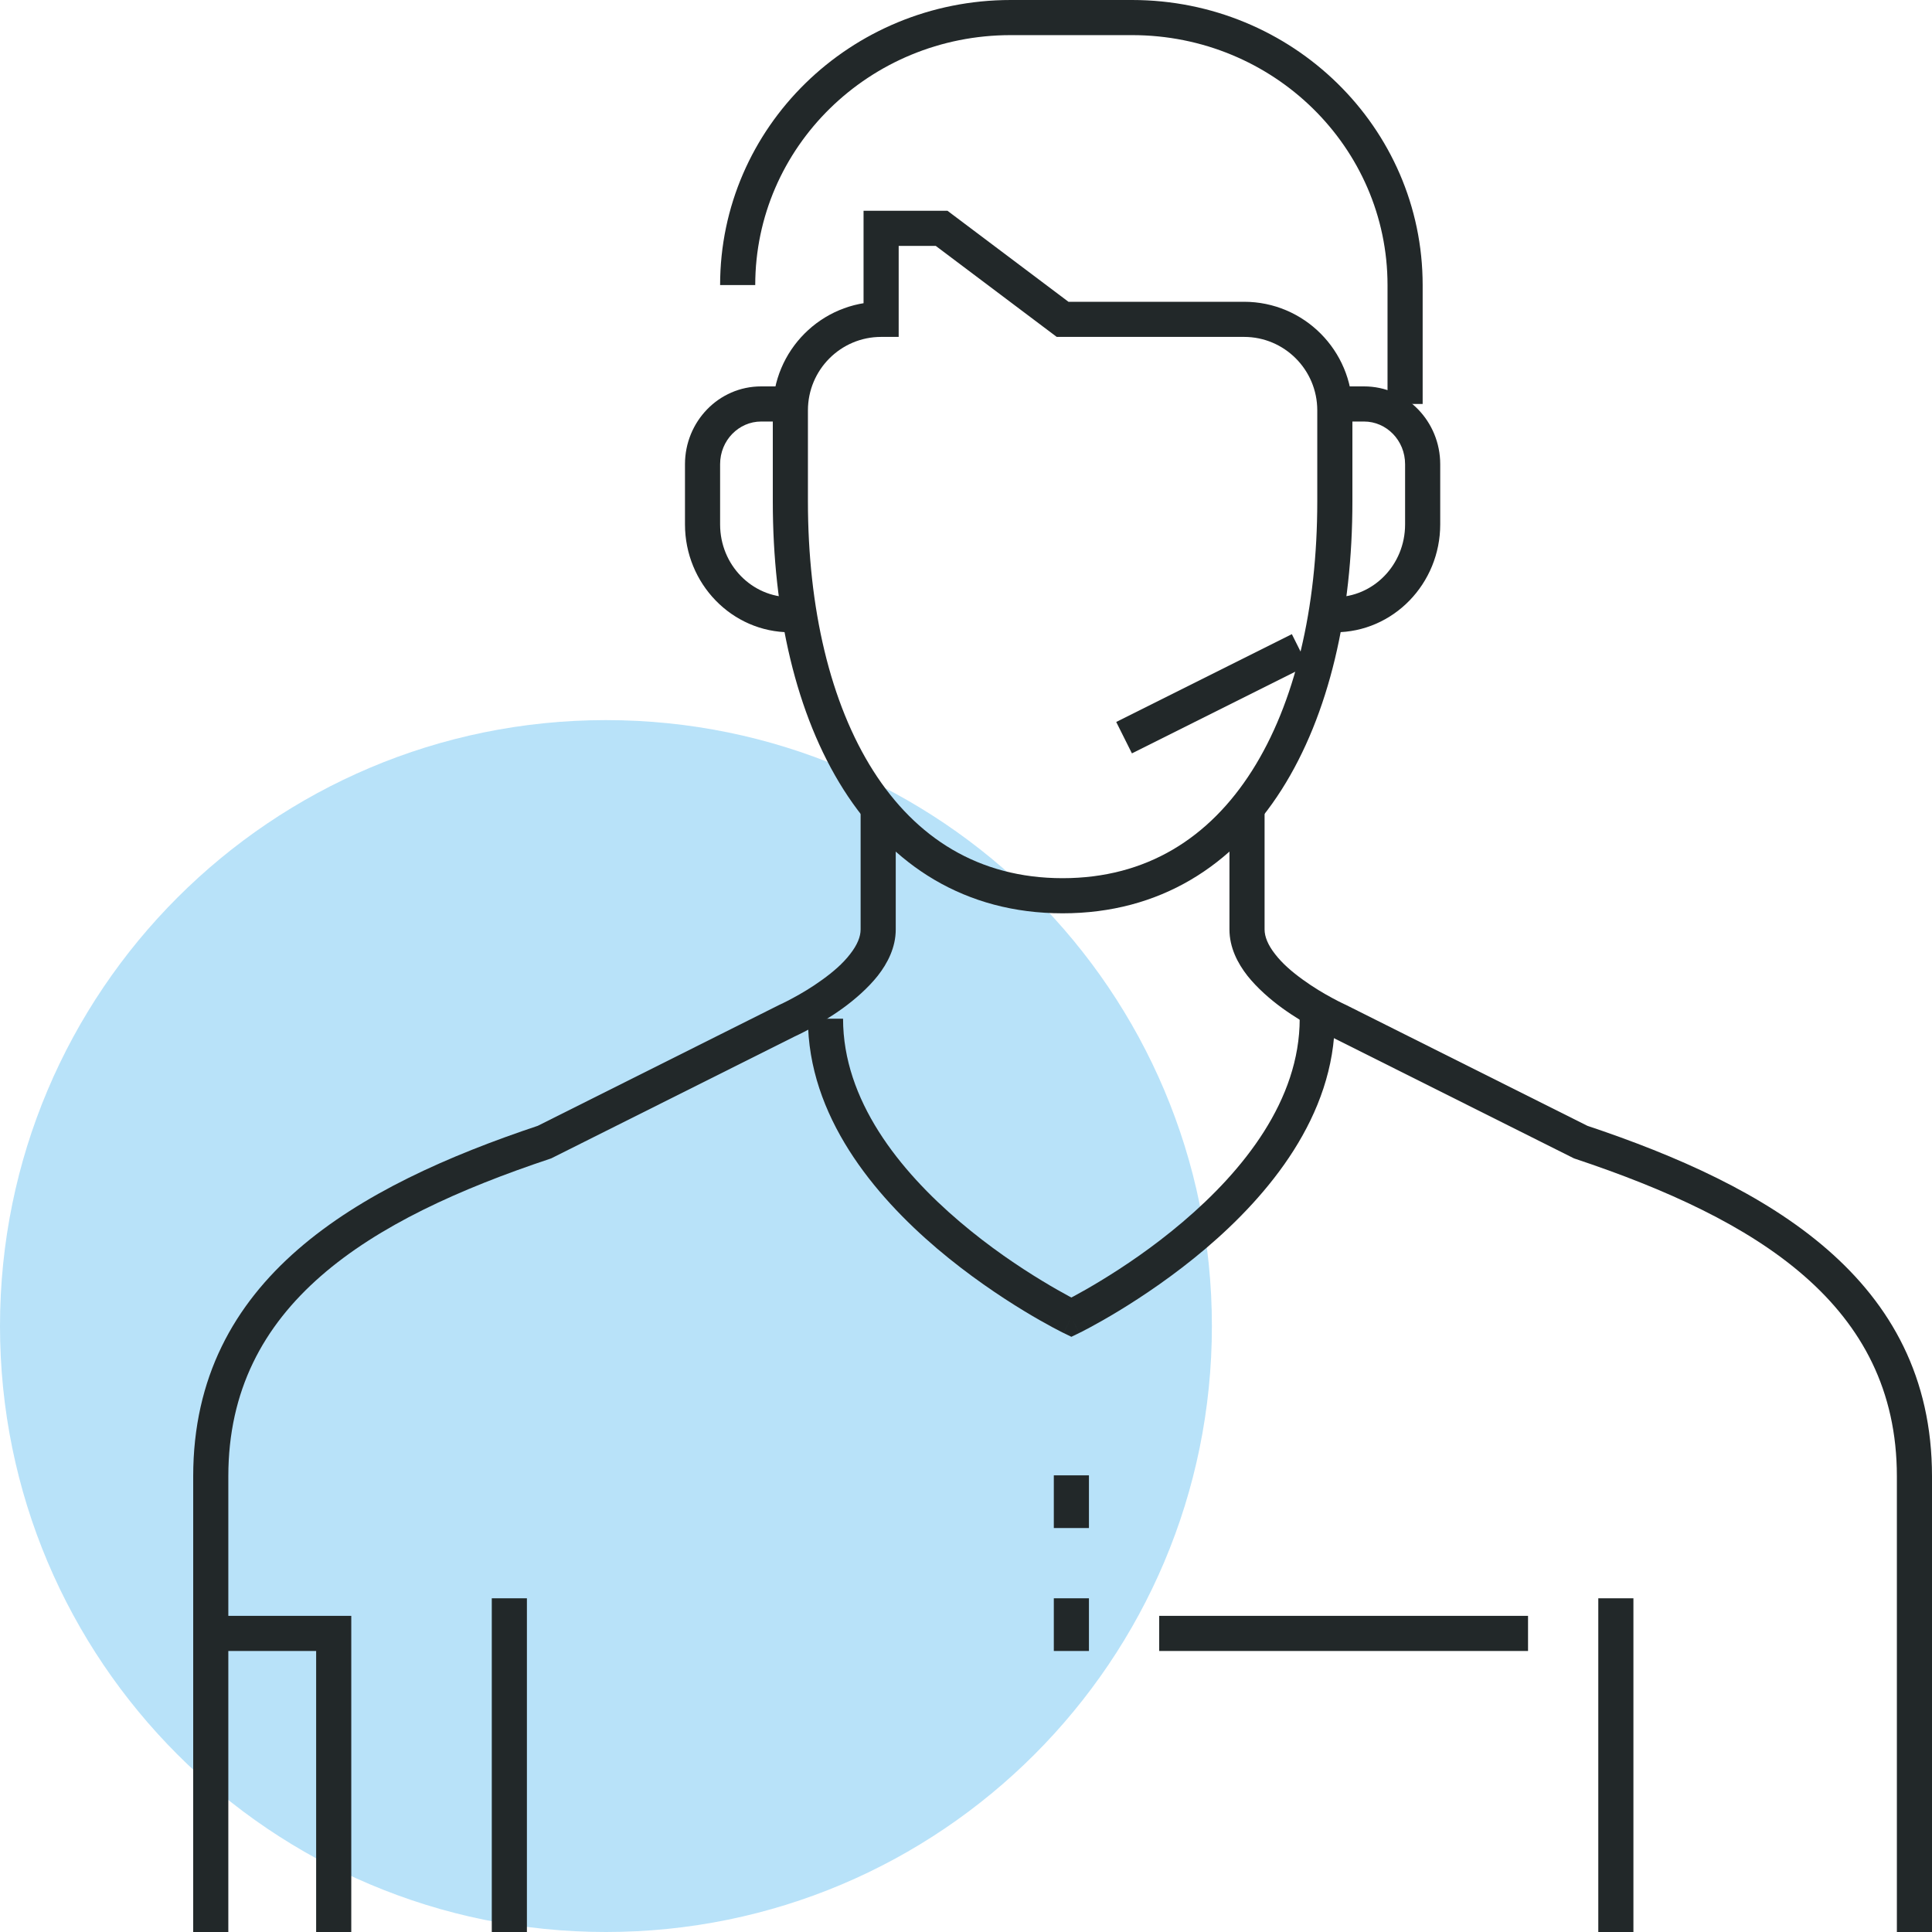
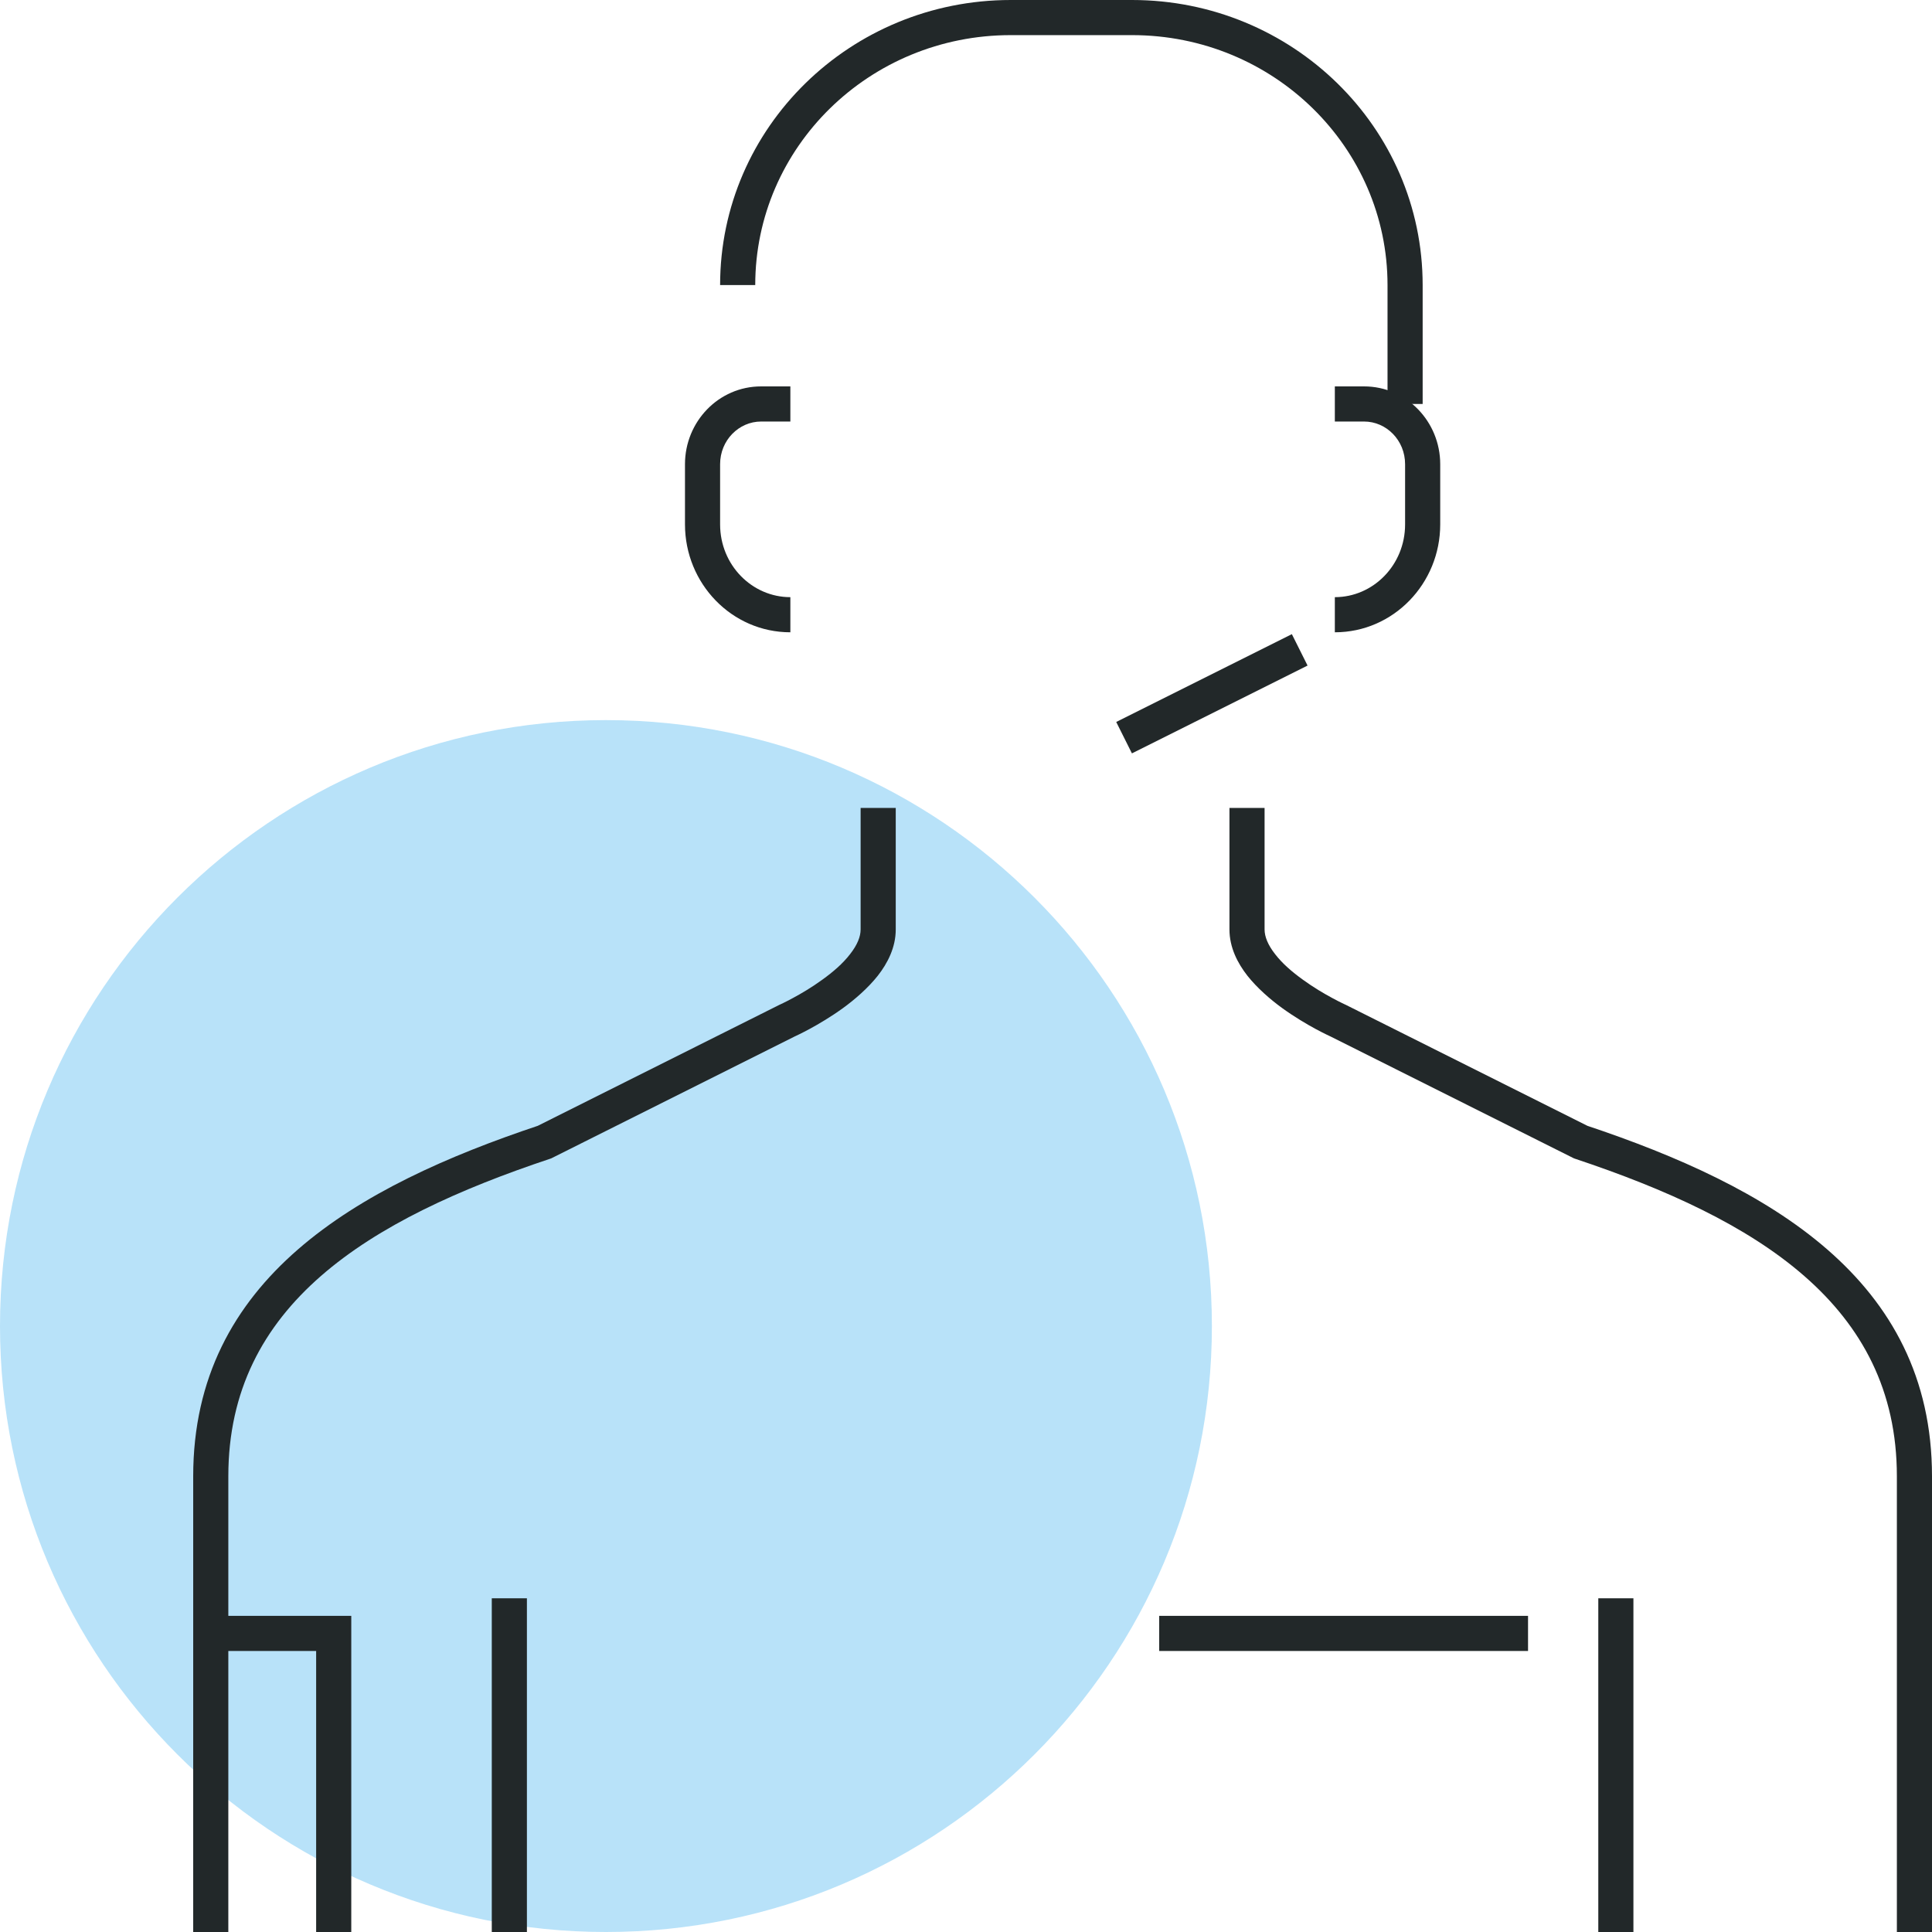
<svg xmlns="http://www.w3.org/2000/svg" xmlns:xlink="http://www.w3.org/1999/xlink" width="110" height="110" viewBox="0 0 110 110" version="1.1">
  <title>49-football-referee</title>
  <desc>Created using Figma</desc>
  <g id="Canvas" transform="translate(1371 -1686)">
    <g id="49-football-referee">
      <g id="Shape" opacity="0.3">
        <use xlink:href="#path0_fill" transform="translate(-1371 1727)" fill="#119EEB" />
      </g>
      <g id="Shape">
        <use xlink:href="#path1_stroke" transform="translate(-1300 1732)" fill="#222829" />
      </g>
      <g id="Shape">
        <use xlink:href="#path2_stroke" transform="translate(-1359 1732)" fill="#222829" />
      </g>
      <g id="Shape">
        <use xlink:href="#path3_stroke" transform="translate(-1342 1777)" fill="#222829" />
      </g>
      <g id="Shape">
        <use xlink:href="#path3_stroke" transform="translate(-1279 1777)" fill="#222829" />
      </g>
      <g id="Shape">
        <use xlink:href="#path4_stroke" transform="translate(-1326 1699)" fill="#222829" />
      </g>
      <g id="Shape">
        <use xlink:href="#path5_stroke" transform="translate(-1324 1744)" fill="#222829" />
      </g>
      <g id="Shape">
        <use xlink:href="#path6_stroke" transform="translate(-1295 1709)" fill="#222829" />
      </g>
      <g id="Shape">
        <use xlink:href="#path7_stroke" transform="translate(-1331 1709)" fill="#222829" />
      </g>
      <g id="Shape">
        <use xlink:href="#path8_stroke" transform="translate(-1310 1770)" fill="#222829" />
      </g>
      <g id="Shape">
        <use xlink:href="#path8_stroke" transform="translate(-1310 1777)" fill="#222829" />
      </g>
      <g id="Shape">
        <use xlink:href="#path9_stroke" transform="translate(-1305 1779)" fill="#222829" />
      </g>
      <g id="Shape">
        <use xlink:href="#path10_stroke" transform="translate(-1359 1779)" fill="#222829" />
      </g>
      <g id="Shape">
        <use xlink:href="#path11_stroke" transform="translate(-1307 1723)" fill="#222829" />
      </g>
      <g id="Shape">
        <use xlink:href="#path12_stroke" transform="translate(-1329 1687)" fill="#222829" />
      </g>
    </g>
  </g>
  <defs>
    <path id="path0_fill" d="M 69 34.5C 69 53.554 53.554 69 34.5 69C 15.446 69 0 53.554 0 34.5C 0 15.437 15.446 0 34.5 0C 53.554 0 69 15.437 69 34.5Z" />
    <path id="path1_stroke" d="M 5.182 12.108L 5.63 11.214L 5.611 11.204L 5.591 11.196L 5.182 12.108ZM 19 19.027L 18.552 19.921L 18.616 19.953L 18.683 19.976L 19 19.027ZM -1 0L -1 6.919L 1 6.919L 1 0L -1 0ZM -1 6.919C -1 7.942 -0.539 8.837 0.022 9.554C 0.572 10.249 1.322 10.902 2.004 11.397C 2.691 11.894 3.395 12.309 3.896 12.58C 4.152 12.718 4.373 12.829 4.521 12.901C 4.597 12.938 4.66 12.969 4.7 12.987C 4.722 12.997 4.74 13.006 4.751 13.011C 4.757 13.014 4.762 13.016 4.765 13.017C 4.767 13.018 4.769 13.019 4.77 13.019C 4.77 13.02 4.771 13.02 4.771 13.02C 4.772 13.02 4.772 13.02 4.772 13.02C 4.772 13.02 4.772 13.021 5.182 12.108C 5.591 11.196 5.591 11.196 5.591 11.196C 5.592 11.196 5.592 11.196 5.592 11.196C 5.592 11.196 5.592 11.196 5.592 11.196C 5.592 11.196 5.591 11.196 5.591 11.195C 5.589 11.195 5.587 11.194 5.583 11.192C 5.574 11.188 5.563 11.183 5.547 11.175C 5.511 11.159 5.463 11.136 5.398 11.104C 5.262 11.038 5.078 10.945 4.848 10.82C 4.377 10.566 3.786 10.22 3.178 9.778C 2.564 9.334 2.019 8.869 1.597 8.322C 1.187 7.798 1 7.328 1 6.919L -1 6.919ZM 4.734 13.002L 18.552 19.921L 19.448 18.133L 5.63 11.214L 4.734 13.002ZM 18.683 19.976C 29.05 23.436 37 28.292 37 38.054L 39 38.054C 39 26.803 29.677 21.537 19.317 18.078L 18.683 19.976ZM 37 38.054L 37 64L 39 64L 39 38.054L 37 38.054Z" />
    <path id="path2_stroke" d="M 32.818 12.108L 32.409 11.196L 32.389 11.204L 32.37 11.214L 32.818 12.108ZM 19 19.027L 19.317 19.976L 19.384 19.953L 19.448 19.921L 19 19.027ZM 37 0L 37 6.919L 39 6.919L 39 0L 37 0ZM 37 6.919C 37 7.328 36.813 7.798 36.403 8.322C 35.981 8.869 35.436 9.334 34.822 9.778C 34.214 10.22 33.623 10.566 33.152 10.82C 32.922 10.945 32.738 11.038 32.602 11.104C 32.537 11.136 32.489 11.159 32.453 11.175C 32.437 11.183 32.426 11.188 32.417 11.192C 32.413 11.194 32.411 11.195 32.409 11.195C 32.409 11.196 32.408 11.196 32.408 11.196C 32.408 11.196 32.408 11.196 32.408 11.196C 32.408 11.196 32.408 11.196 32.408 11.196C 32.409 11.196 32.409 11.196 32.818 12.108C 33.227 13.021 33.228 13.02 33.228 13.02C 33.228 13.02 33.228 13.02 33.229 13.02C 33.229 13.02 33.23 13.02 33.23 13.019C 33.231 13.019 33.233 13.018 33.235 13.017C 33.238 13.016 33.243 13.014 33.249 13.011C 33.26 13.006 33.278 12.997 33.3 12.987C 33.34 12.969 33.403 12.938 33.48 12.901C 33.627 12.829 33.848 12.718 34.103 12.58C 34.605 12.309 35.309 11.894 35.996 11.397C 36.678 10.902 37.428 10.249 37.978 9.554C 38.539 8.837 39 7.942 39 6.919L 37 6.919ZM 32.37 11.214L 18.552 18.133L 19.448 19.921L 33.266 13.002L 32.37 11.214ZM 18.683 18.078C 8.323 21.537 -1 26.803 -1 38.054L 1 38.054C 1 28.292 8.95 23.436 19.317 19.976L 18.683 18.078ZM -1 38.054L -1 64L 1 64L 1 38.054L -1 38.054Z" />
    <path id="path3_stroke" d="M -1 0L -1 19L 1 19L 1 0L -1 0Z" />
-     <path id="path4_stroke" d="M 15.5 5.182L 14.899 5.981L 15.166 6.182L 15.5 6.182L 15.5 5.182ZM 8.611 0L 9.212 -0.799L 8.945 -1L 8.611 -1L 8.611 0ZM 5.167 0L 5.167 -1L 4.167 -1L 4.167 0L 5.167 0ZM 5.167 5.182L 5.167 6.182L 6.167 6.182L 6.167 5.182L 5.167 5.182ZM -1 10.364L -1 15.546L 1 15.546L 1 10.364L -1 10.364ZM -1 15.546C -1 21.866 0.314 27.685 3.031 31.96C 5.774 36.275 9.95 39 15.5 39L 15.5 37C 10.717 37 7.142 34.699 4.719 30.887C 2.27 27.035 1 21.627 1 15.546L -1 15.546ZM 15.5 39C 21.05 39 25.226 36.275 27.969 31.96C 30.686 27.685 32 21.866 32 15.546L 30 15.546C 30 21.627 28.73 27.035 26.281 30.887C 23.858 34.699 20.283 37 15.5 37L 15.5 39ZM 32 15.546L 32 10.364L 30 10.364L 30 15.546L 32 15.546ZM 32 10.364C 32 6.954 29.24 4.182 25.833 4.182L 25.833 6.182C 28.13 6.182 30 8.053 30 10.364L 32 10.364ZM 25.833 4.182L 15.5 4.182L 15.5 6.182L 25.833 6.182L 25.833 4.182ZM 16.101 4.383L 9.212 -0.799L 8.01 0.799L 14.899 5.981L 16.101 4.383ZM 8.611 -1L 5.167 -1L 5.167 1L 8.611 1L 8.611 -1ZM 4.167 0L 4.167 5.182L 6.167 5.182L 6.167 0L 4.167 0ZM 5.167 4.182C 1.76 4.182 -1 6.954 -1 10.364L 1 10.364C 1 8.053 2.87 6.182 5.167 6.182L 5.167 4.182Z" />
-     <path id="path5_stroke" d="M 14 17L 13.563 17.899L 14 18.112L 14.437 17.899L 14 17ZM 27 0C 27 4.641 23.797 8.636 20.352 11.563C 18.648 13.014 16.963 14.138 15.668 14.923C 15.028 15.312 14.504 15.605 14.128 15.807C 13.943 15.907 13.802 15.98 13.703 16.03C 13.655 16.055 13.62 16.072 13.595 16.085C 13.583 16.091 13.575 16.095 13.569 16.098C 13.566 16.099 13.565 16.1 13.564 16.1C 13.563 16.101 13.563 16.101 13.563 16.101C 13.563 16.101 13.563 16.101 13.563 16.101C 13.563 16.101 13.563 16.101 14 17C 14.437 17.899 14.437 17.899 14.438 17.899C 14.438 17.899 14.438 17.899 14.439 17.899C 14.439 17.898 14.44 17.898 14.441 17.897C 14.444 17.896 14.447 17.895 14.451 17.892C 14.459 17.889 14.471 17.883 14.486 17.875C 14.514 17.862 14.557 17.84 14.612 17.812C 14.717 17.758 14.877 17.675 15.075 17.569C 15.465 17.359 16.035 17.041 16.706 16.633C 18.037 15.825 19.852 14.611 21.648 13.087C 25.203 10.065 29 5.559 29 0L 27 0ZM 14 17C 14.437 16.101 14.437 16.101 14.437 16.101C 14.437 16.101 14.437 16.101 14.437 16.101C 14.437 16.101 14.437 16.101 14.436 16.1C 14.435 16.1 14.434 16.099 14.431 16.098C 14.425 16.095 14.417 16.091 14.405 16.085C 14.38 16.072 14.345 16.055 14.297 16.03C 14.198 15.98 14.057 15.907 13.872 15.807C 13.496 15.605 12.972 15.312 12.332 14.923C 11.037 14.138 9.353 13.014 7.648 11.563C 4.203 8.636 1 4.641 1 0L -1 0C -1 5.559 2.797 10.065 6.352 13.087C 8.147 14.611 9.963 15.825 11.293 16.633C 11.965 17.041 12.535 17.359 12.925 17.569C 13.123 17.675 13.283 17.758 13.388 17.812C 13.443 17.84 13.486 17.862 13.514 17.875C 13.529 17.883 13.541 17.889 13.549 17.892C 13.553 17.895 13.556 17.896 13.559 17.897C 13.56 17.898 13.561 17.898 13.561 17.899C 13.562 17.899 13.562 17.899 13.562 17.899C 13.563 17.899 13.563 17.899 14 17Z" />
    <path id="path6_stroke" d="M 0 1L 1.667 1L 1.667 -1L 0 -1L 0 1ZM 1.667 1C 2.928 1 4 2.062 4 3.429L 6 3.429C 6 1.01 4.085 -1 1.667 -1L 1.667 1ZM 4 3.429L 4 6.857L 6 6.857L 6 3.429L 4 3.429ZM 4 6.857C 4 9.172 2.182 11 0 11L 0 13C 3.338 13 6 10.223 6 6.857L 4 6.857Z" />
    <path id="path7_stroke" d="M 5 -1L 3.333 -1L 3.333 1L 5 1L 5 -1ZM 3.333 -1C 0.915 -1 -1 1.01 -1 3.429L 1 3.429C 1 2.062 2.072 1 3.333 1L 3.333 -1ZM -1 3.429L -1 6.857L 1 6.857L 1 3.429L -1 3.429ZM -1 6.857C -1 10.223 1.662 13 5 13L 5 11C 2.818 11 1 9.172 1 6.857L -1 6.857Z" />
-     <path id="path8_stroke" d="M -1 0L -1 3L 1 3L 1 0L -1 0Z" />
    <path id="path9_stroke" d="M 21 -1L 0 -1L 0 1L 21 1L 21 -1Z" />
    <path id="path10_stroke" d="M 7 0L 8 0L 8 -1L 7 -1L 7 0ZM 0 1L 7 1L 7 -1L 0 -1L 0 1ZM 6 0L 6 17L 8 17L 8 0L 6 0Z" />
    <path id="path11_stroke" d="M 0.447 5.894L 10.447 0.894L 9.553 -0.894L -0.447 4.106L 0.447 5.894Z" />
    <path id="path12_stroke" d="M 39 22L 39 15.231L 37 15.231L 37 22L 39 22ZM 39 15.231C 39 6.247 31.574 -1 22.454 -1L 22.454 1C 30.508 1 37 7.39 37 15.231L 39 15.231ZM 22.454 -1L 15.546 -1L 15.546 1L 22.454 1L 22.454 -1ZM 15.546 -1C 6.426 -1 -1 6.247 -1 15.231L 1 15.231C 1 7.39 7.492 1 15.546 1L 15.546 -1Z" />
  </defs>
</svg>